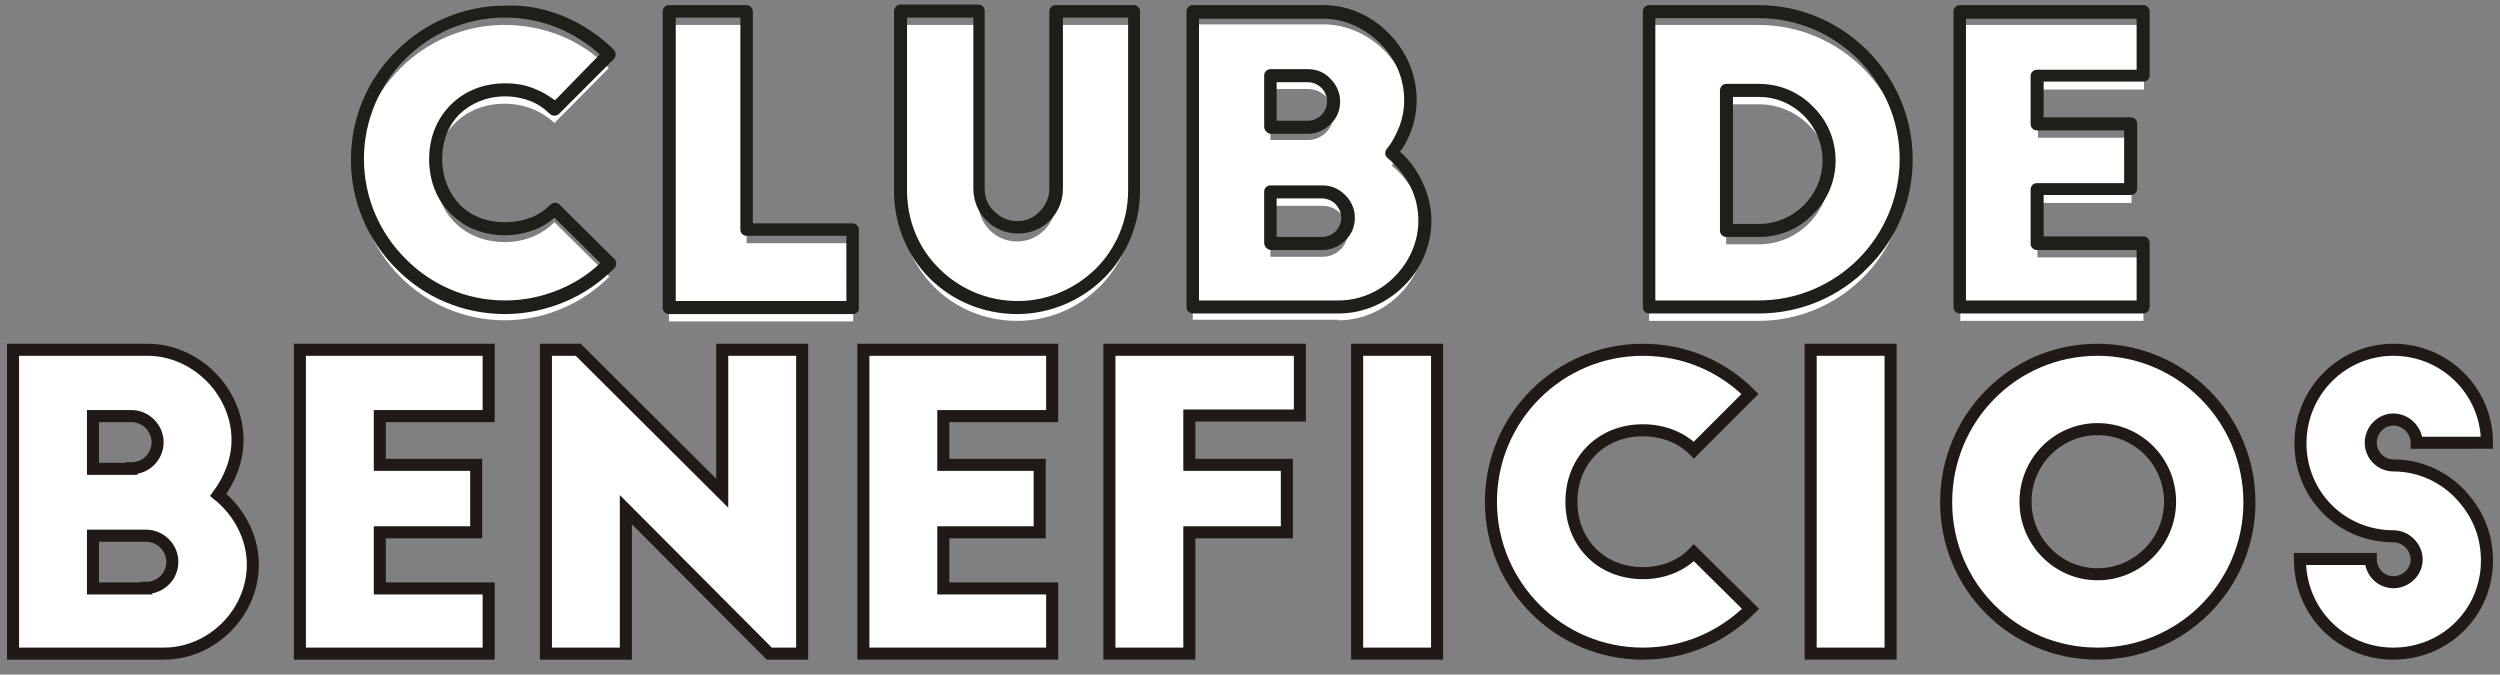
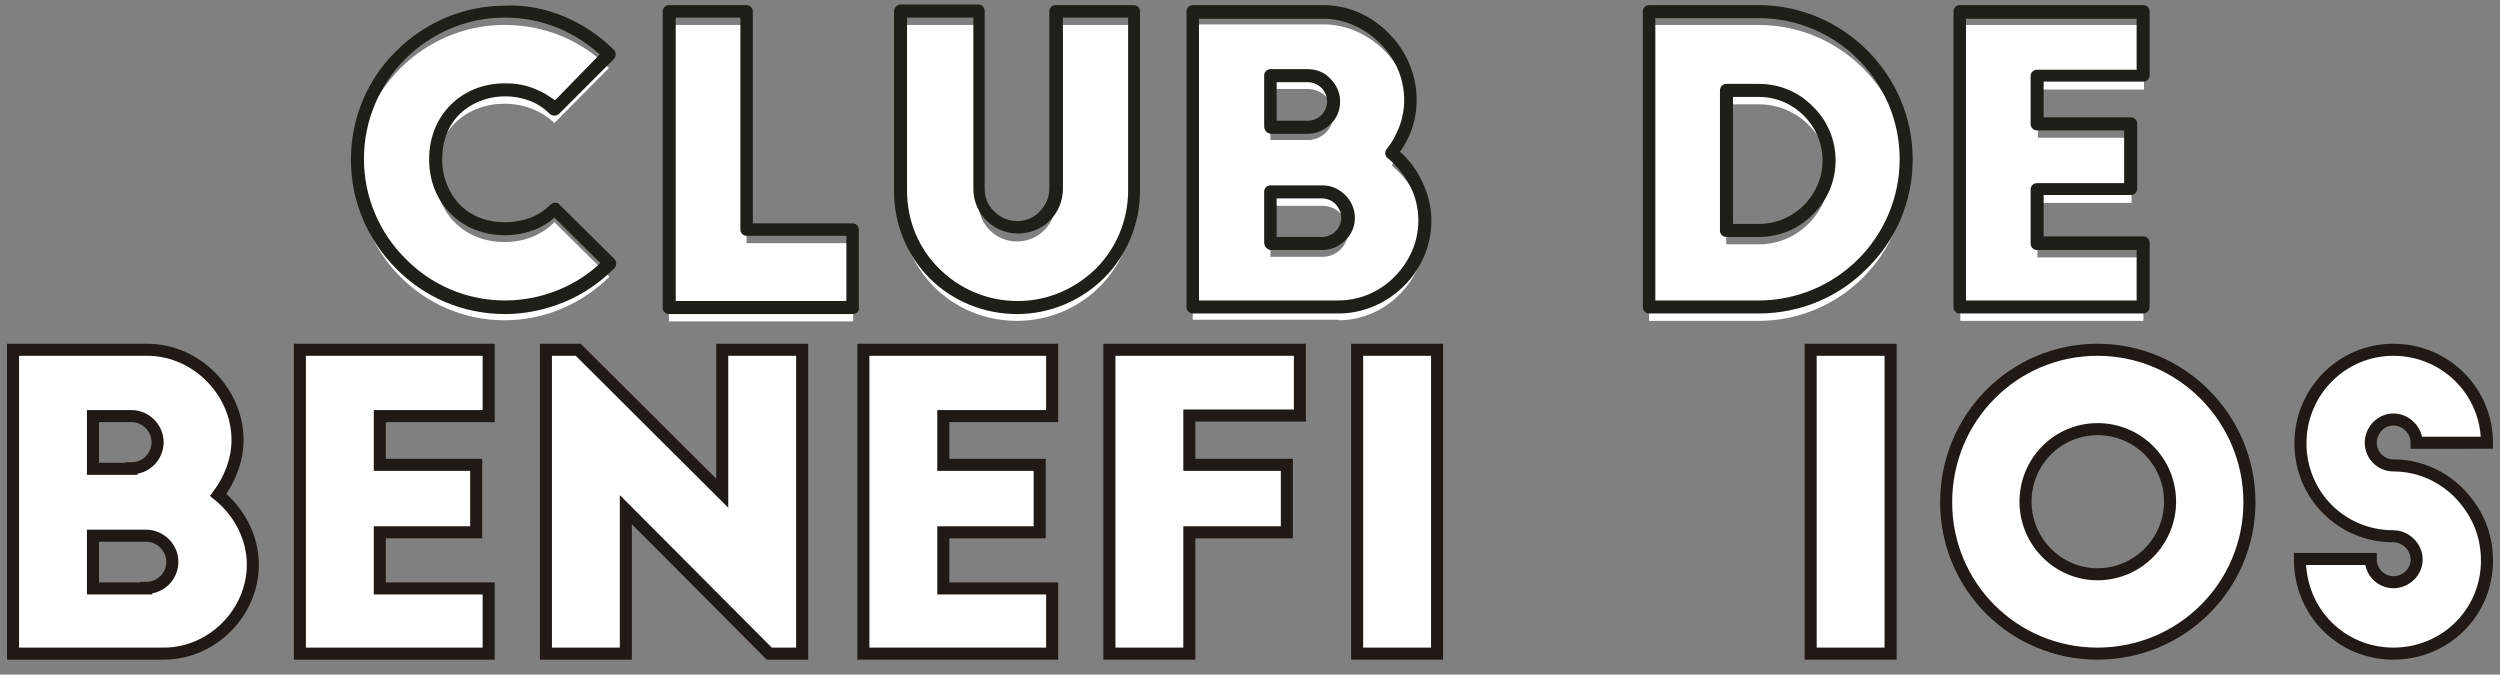
<svg xmlns="http://www.w3.org/2000/svg" version="1.1" id="Layer_1" x="0px" y="0px" viewBox="0 0 441 119" style="enable-background:new 0 0 441 119;" xml:space="preserve">
  <rect x="0" y="0" width="441" height="119" fill="#808080" stroke="none" />
  <style type="text/css">
	.st0{fill-rule:evenodd;clip-rule:evenodd;fill:#FFFFFF;}
	.st1{fill:#FFFFFF;stroke:#211915;stroke-width:2.126;stroke-miterlimit:10;}
	.st2{fill:#1F1F19;}
</style>
  <g>
    <g>
      <path class="st0" d="M345.7,56.6h32.4V45.4h-18.7v-9.6H376V24.3h-16.5v-8.5h18.7V4.4h-32.4V56.6z M304.5,18.4h5.8    c6.8,0,12.4,5.6,12.4,12.3c0,6.8-5.6,12.4-12.4,12.4h-5.8V18.4z M290.9,56.6h19.3c14.4,0,26.1-11.7,26.1-26.1    c0-14.4-11.7-26.1-26.1-26.1h-19.3V56.6z M236.1,56.5c8.3,0,15.3-7,15.3-15.3c0-4.7-2.4-9.1-5.9-12c2-2.6,3.3-5.8,3.3-9.4    c0-8.3-7.1-15.5-15.4-15.5h-23v52.1H236.1z M224.1,24.7v-9h6.6c2.5,0,4.5,2,4.5,4.5c0,2.5-2,4.5-4.5,4.5H224.1z M224.1,45.3v-9    h9.2c2.4,0,4.5,2,4.5,4.5c0,2.5-2,4.5-4.5,4.5H224.1z M172.6,4.4h-13.8V36c0,11.5,9.1,20.6,20.6,20.6c11.3,0,20.6-9.1,20.6-20.6    V4.4h-13.8v31.4c0,3.8-3.1,6.8-6.8,6.8c-3.8,0-6.8-3.1-6.8-6.8V4.4z M118,56.7h32.5V42.9h-18.8V4.4H118V56.7z M107.4,12    C102.7,7.2,96.2,4.4,89,4.4C74.7,4.4,63,16.1,63,30.4C63,44.8,74.7,56.5,89,56.5c7.2,0,13.8-3,18.5-7.7l-9.7-9.6    c-2.2,2.2-5.2,3.5-8.8,3.5c-7.1,0-12.2-5.1-12.2-12.2c0-7.1,5.1-12.2,12.2-12.2c3.5,0,6.6,1.3,8.8,3.4L107.4,12z" />
    </g>
    <g>
      <path class="st1" d="M2.3,115.3V61.7H26c8.6,0,15.9,7.4,15.9,15.9c0,3.6-1.4,7-3.4,9.7c3.6,2.9,6.1,7.4,6.1,12.3    c0,8.5-7.2,15.7-15.7,15.7H2.3z M23.2,82.6c2.6,0,4.6-2.1,4.6-4.6s-2.1-4.6-4.6-4.6h-6.8v9.3H23.2z M25.8,103.7    c2.6,0,4.6-2.1,4.6-4.6c0-2.6-2.2-4.6-4.6-4.6h-9.4v9.3H25.8z" />
      <path class="st1" d="M52.9,61.7h33.3v11.7H67V82h17v11.9H67v9.9h19.2v11.5H52.9V61.7z" />
      <path class="st1" d="M135.7,115.3l-25.3-25.4v25.4H96.3V61.7h5.7L127.4,87V61.7h14.1v53.6H135.7z" />
      <path class="st1" d="M152.3,61.7h33.3v11.7h-19.2V82h17v11.9h-17v9.9h19.2v11.5h-33.3V61.7z" />
      <path class="st1" d="M195.7,61.7h33.6v11.6h-19.5V82h17.2v11.9h-17.2v21.4h-14.1V61.7z" />
      <path class="st1" d="M239.4,61.7h14.1v53.6h-14.1V61.7z" />
-       <path class="st1" d="M298.8,79.4c-2.2-2.2-5.4-3.5-9-3.5c-7.3,0-12.6,5.3-12.6,12.6c0,7.3,5.3,12.6,12.6,12.6c3.6,0,6.8-1.3,9-3.6    l10,9.9c-4.9,4.9-11.6,7.9-19,7.9c-14.8,0-26.8-12-26.8-26.8c0-14.8,12-26.8,26.8-26.8c7.4,0,14,2.9,18.9,7.8L298.8,79.4z" />
      <path class="st1" d="M319.4,61.7h14.1v53.6h-14.1V61.7z" />
      <path class="st1" d="M370,61.7c14.8,0,26.8,12.1,26.8,26.9c0,14.8-12,26.7-26.8,26.7s-26.7-11.9-26.7-26.7    C343.3,73.7,355.2,61.7,370,61.7z M370,75.7c-7,0-12.7,5.7-12.7,12.8c0,7,5.7,12.8,12.7,12.8c7.1,0,12.8-5.8,12.8-12.8    C382.8,81.4,377.1,75.7,370,75.7z" />
      <path class="st1" d="M426.3,78.1c0-2.2-1.9-4.1-4.1-4.1c-2.2,0-4,1.9-4,4.1c0,2.2,1.8,4,4,4c5.2,0,9.9,2.5,12.9,6.4    c2.3,2.9,3.6,6.4,3.6,10.4c0,9.2-7.4,16.4-16.5,16.4s-16.5-7.2-16.5-16.7h12.5c0,2.3,1.8,4.1,4,4.1c2.2,0,4.1-1.8,4.1-4    c0-2.2-1.9-4.1-4.1-4.1c-9.2,0-16.4-7.3-16.4-16.4s7.3-16.5,16.4-16.5s16.5,7.3,16.5,16.4H426.3z" />
    </g>
    <g>
      <path class="st2" d="M378.1,55.3h-32.4c-0.6,0-1.1-0.5-1.1-1.1V2c0-0.6,0.5-1.1,1.1-1.1h32.4c0.6,0,1.1,0.5,1.1,1.1v11.3    c0,0.6-0.5,1.1-1.1,1.1h-17.6v6.3h15.4c0.6,0,1.1,0.5,1.1,1.1v11.5c0,0.6-0.5,1.1-1.1,1.1h-15.4v7.3h17.6c0.6,0,1.1,0.5,1.1,1.1    v11.2C379.2,54.8,378.7,55.3,378.1,55.3 M346.8,53h30.1v-8.9h-17.6c-0.6,0-1.1-0.5-1.1-1.1v-9.6c0-0.6,0.5-1.1,1.1-1.1h15.4V23    h-15.4c-0.6,0-1.1-0.5-1.1-1.1v-8.5c0-0.6,0.5-1.1,1.1-1.1h17.6v-9h-30.1V53z M310.3,17.1h-4.6v22.4h4.6c3.1,0,5.9-1.3,7.9-3.3    c2-2,3.3-4.8,3.3-7.9c0-3.1-1.3-5.9-3.3-7.9C316.2,18.4,313.4,17.1,310.3,17.1z M304.5,14.8h5.8c3.7,0,7.1,1.5,9.5,4    c2.5,2.4,4,5.8,4,9.5c0,3.7-1.5,7.1-4,9.5c-2.4,2.5-5.8,4-9.5,4h-5.8c-0.6,0-1.1-0.5-1.1-1.1V16C303.4,15.3,303.9,14.8,304.5,14.8    z M310.2,55.3h-19.3c-0.6,0-1.1-0.5-1.1-1.1V2c0-0.6,0.5-1.1,1.1-1.1h19.3c7.5,0,14.3,3.1,19.2,8c4.9,4.9,8,11.7,8,19.2    c0,7.5-3,14.3-8,19.2C324.5,52.3,317.7,55.3,310.2,55.3z M292,53h18.2c6.9,0,13.1-2.8,17.6-7.3c4.5-4.5,7.3-10.8,7.3-17.6    c0-6.9-2.8-13.1-7.3-17.6c-4.5-4.5-10.7-7.3-17.6-7.3H292V53z M247.7,50.4c-3,3-7.1,4.9-11.6,4.9h-25.7c-0.6,0-1.1-0.5-1.1-1.1V2    c0-0.6,0.5-1.1,1.1-1.1h23c4.5,0,8.6,1.9,11.6,5c3,3,4.9,7.2,4.9,11.7c0,1.8-0.3,3.6-0.9,5.3c-0.5,1.4-1.2,2.7-2,3.9    c1.6,1.4,2.9,3.2,3.8,5.1c1.1,2.2,1.7,4.6,1.7,7C252.5,43.3,250.7,47.4,247.7,50.4z M236.1,53c3.8,0,7.4-1.6,9.9-4.2    c2.6-2.6,4.2-6.1,4.2-9.9c0-2.1-0.5-4.2-1.4-6c-1-1.9-2.4-3.7-4-5c-0.5-0.4-0.6-1.1-0.2-1.6l0,0c1-1.2,1.7-2.6,2.3-4.1    c0.5-1.4,0.8-2.9,0.8-4.5c0-3.9-1.6-7.5-4.3-10.1c-2.6-2.6-6.2-4.3-10-4.3h-21.9V53H236.1z M225.2,14.5v6.8h5.5    c0.9,0,1.8-0.4,2.4-1l0,0c0.6-0.6,1-1.5,1-2.4c0-0.9-0.4-1.8-1-2.4c-0.6-0.6-1.5-1-2.4-1H225.2z M223,22.3v-9    c0-0.6,0.5-1.1,1.1-1.1h6.6c1.6,0,3,0.6,4,1.7c1,1,1.7,2.4,1.7,4c0,1.6-0.6,3-1.7,4l0,0l0,0c-1,1-2.4,1.7-4,1.7h-6.6    C223.5,23.5,223,23,223,22.3z M225.2,35v6.8h8c0.9,0,1.8-0.4,2.4-1l0,0c0.6-0.6,1-1.5,1-2.4c0-0.9-0.4-1.7-1-2.4l0,0l0,0    c-0.6-0.6-1.5-1-2.4-1H225.2z M223,42.8v-9c0-0.6,0.5-1.1,1.1-1.1h9.2c1.5,0,2.9,0.6,4,1.7l0,0c1,1,1.7,2.4,1.7,4    c0,1.6-0.6,3-1.7,4l0,0l0,0c-1,1-2.4,1.7-4,1.7h-9.2C223.5,44,223,43.5,223,42.8z M158.8,0.8h13.8c0.6,0,1.1,0.5,1.1,1.1v31.4    c0,1.6,0.6,3,1.7,4c1,1,2.4,1.7,4,1.7c1.6,0,3-0.6,4-1.7c1-1,1.7-2.4,1.7-4V2c0-0.6,0.5-1.1,1.1-1.1H200c0.6,0,1.1,0.5,1.1,1.1    v31.6c0,6-2.4,11.5-6.3,15.4c-3.9,3.9-9.4,6.4-15.4,6.4c-6,0-11.5-2.4-15.4-6.3c-3.9-3.9-6.3-9.4-6.3-15.4V2    C157.7,1.4,158.2,0.8,158.8,0.8z M171.5,3.1H160v30.5c0,5.4,2.1,10.3,5.7,13.8c3.5,3.5,8.4,5.7,13.8,5.7c5.4,0,10.2-2.2,13.8-5.7    c3.5-3.5,5.7-8.4,5.7-13.8V3.1h-11.5v30.2c0,2.2-0.9,4.2-2.3,5.6l0,0c-1.4,1.4-3.4,2.3-5.6,2.3c-2.2,0-4.2-0.9-5.6-2.3    c-1.4-1.4-2.3-3.4-2.3-5.6V3.1z M150.4,55.4H118c-0.6,0-1.1-0.5-1.1-1.1V2c0-0.6,0.5-1.1,1.1-1.1h13.7c0.6,0,1.1,0.5,1.1,1.1v37.4    h17.6c0.6,0,1.1,0.5,1.1,1.1v13.8C151.6,54.9,151.1,55.4,150.4,55.4z M119.1,53.1h30.2V41.6h-17.6c-0.6,0-1.1-0.5-1.1-1.1V3.1    h-11.4V53.1z M99.5,2.9c3.3,1.4,6.3,3.4,8.8,5.9l0,0c0.4,0.4,0.4,1.2,0,1.6L98.7,20c0,0,0,0-0.1,0.1c-0.4,0.4-1.2,0.4-1.6,0    c-1-1-2.2-1.8-3.5-2.3c-1.3-0.5-2.8-0.8-4.4-0.8c-3.2,0-6,1.2-8,3.1c-2,2-3.1,4.7-3.1,8c0,3.2,1.2,6,3.1,8c2,2,4.7,3.1,8,3.1    c1.6,0,3.1-0.3,4.5-0.8c1.3-0.5,2.5-1.3,3.5-2.3l0,0c0.4-0.4,1.2-0.5,1.6,0l9.7,9.6l0,0c0.4,0.4,0.4,1.2,0,1.6    c-2.5,2.5-5.5,4.6-8.9,6c-3.2,1.3-6.7,2.1-10.4,2.1c-7.5,0-14.3-3-19.2-8c-4.9-4.9-8-11.7-8-19.2c0-7.5,3-14.3,8-19.2    c4.9-4.9,11.7-8,19.2-8C92.8,0.8,96.3,1.6,99.5,2.9z M105.8,9.6c-2.1-1.9-4.6-3.5-7.2-4.6c-2.9-1.2-6.1-1.9-9.5-1.9    c-6.9,0-13.1,2.8-17.6,7.3C67,14.9,64.2,21.2,64.2,28c0,6.9,2.8,13.1,7.3,17.6C76,50.2,82.2,53,89.1,53c3.4,0,6.6-0.7,9.5-1.9    c2.7-1.1,5.2-2.7,7.3-4.7l-8.1-8c-1,0.9-2.2,1.6-3.4,2.1c-1.6,0.6-3.4,1-5.3,1c-3.9,0-7.2-1.4-9.6-3.8c-2.4-2.4-3.8-5.7-3.8-9.6    c0-3.9,1.4-7.2,3.8-9.6c2.4-2.4,5.7-3.8,9.6-3.8c1.9,0,3.7,0.3,5.3,1c1.3,0.5,2.4,1.2,3.5,2L105.8,9.6z" />
    </g>
  </g>
</svg>